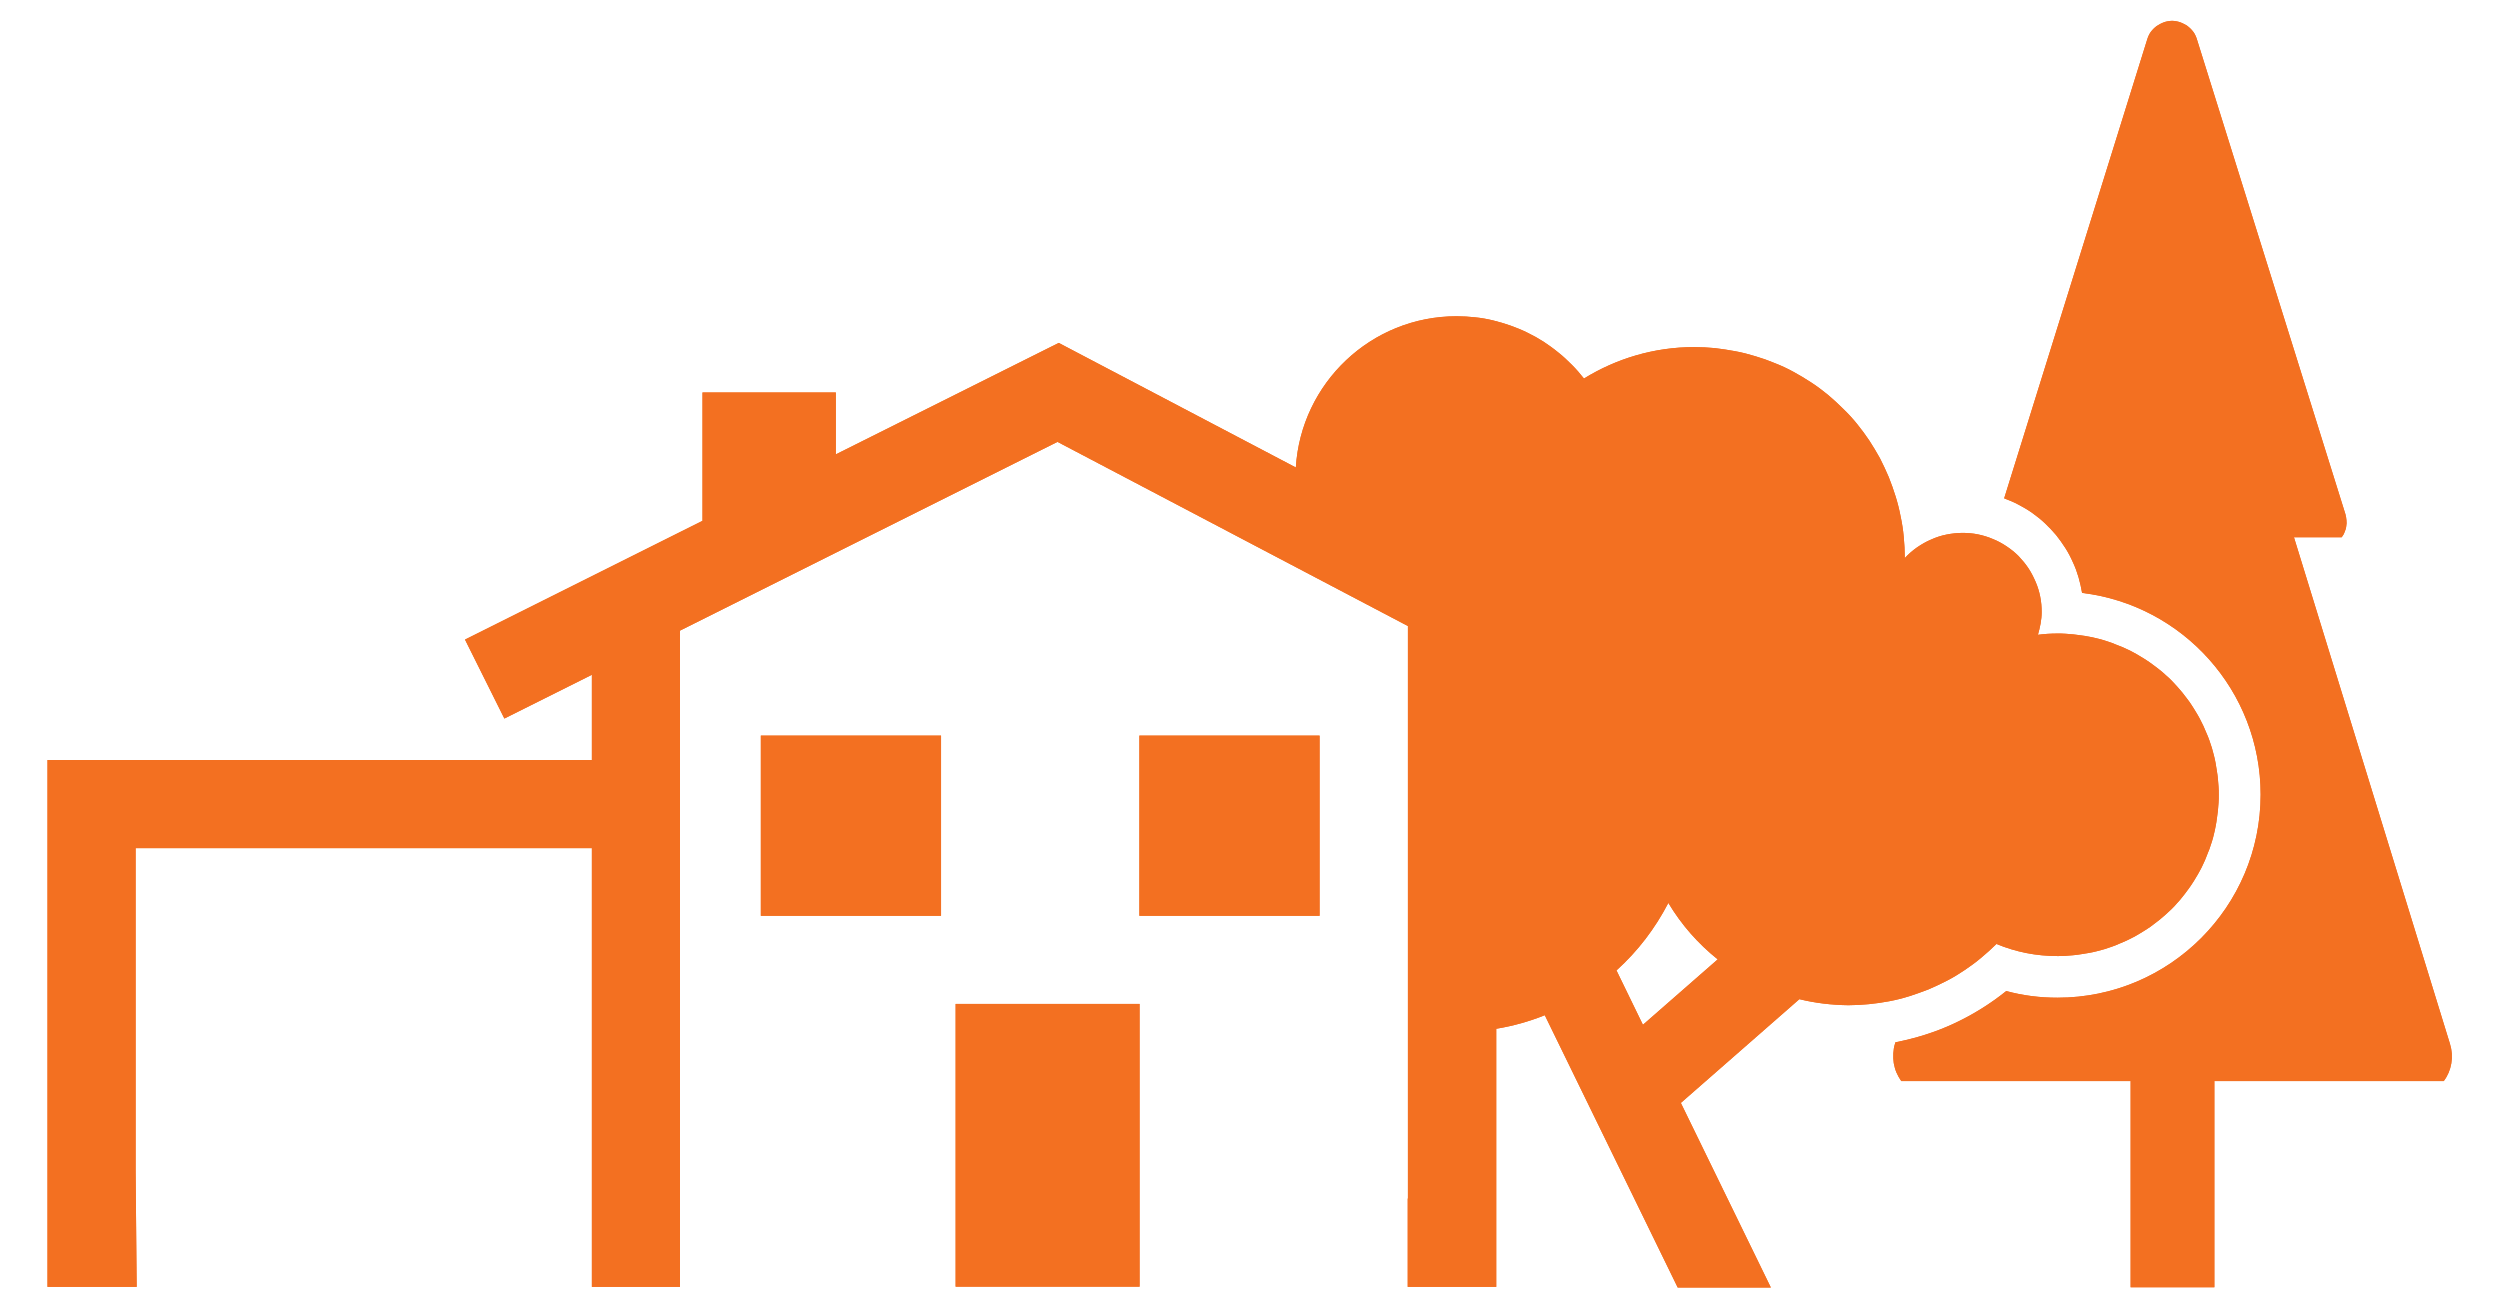
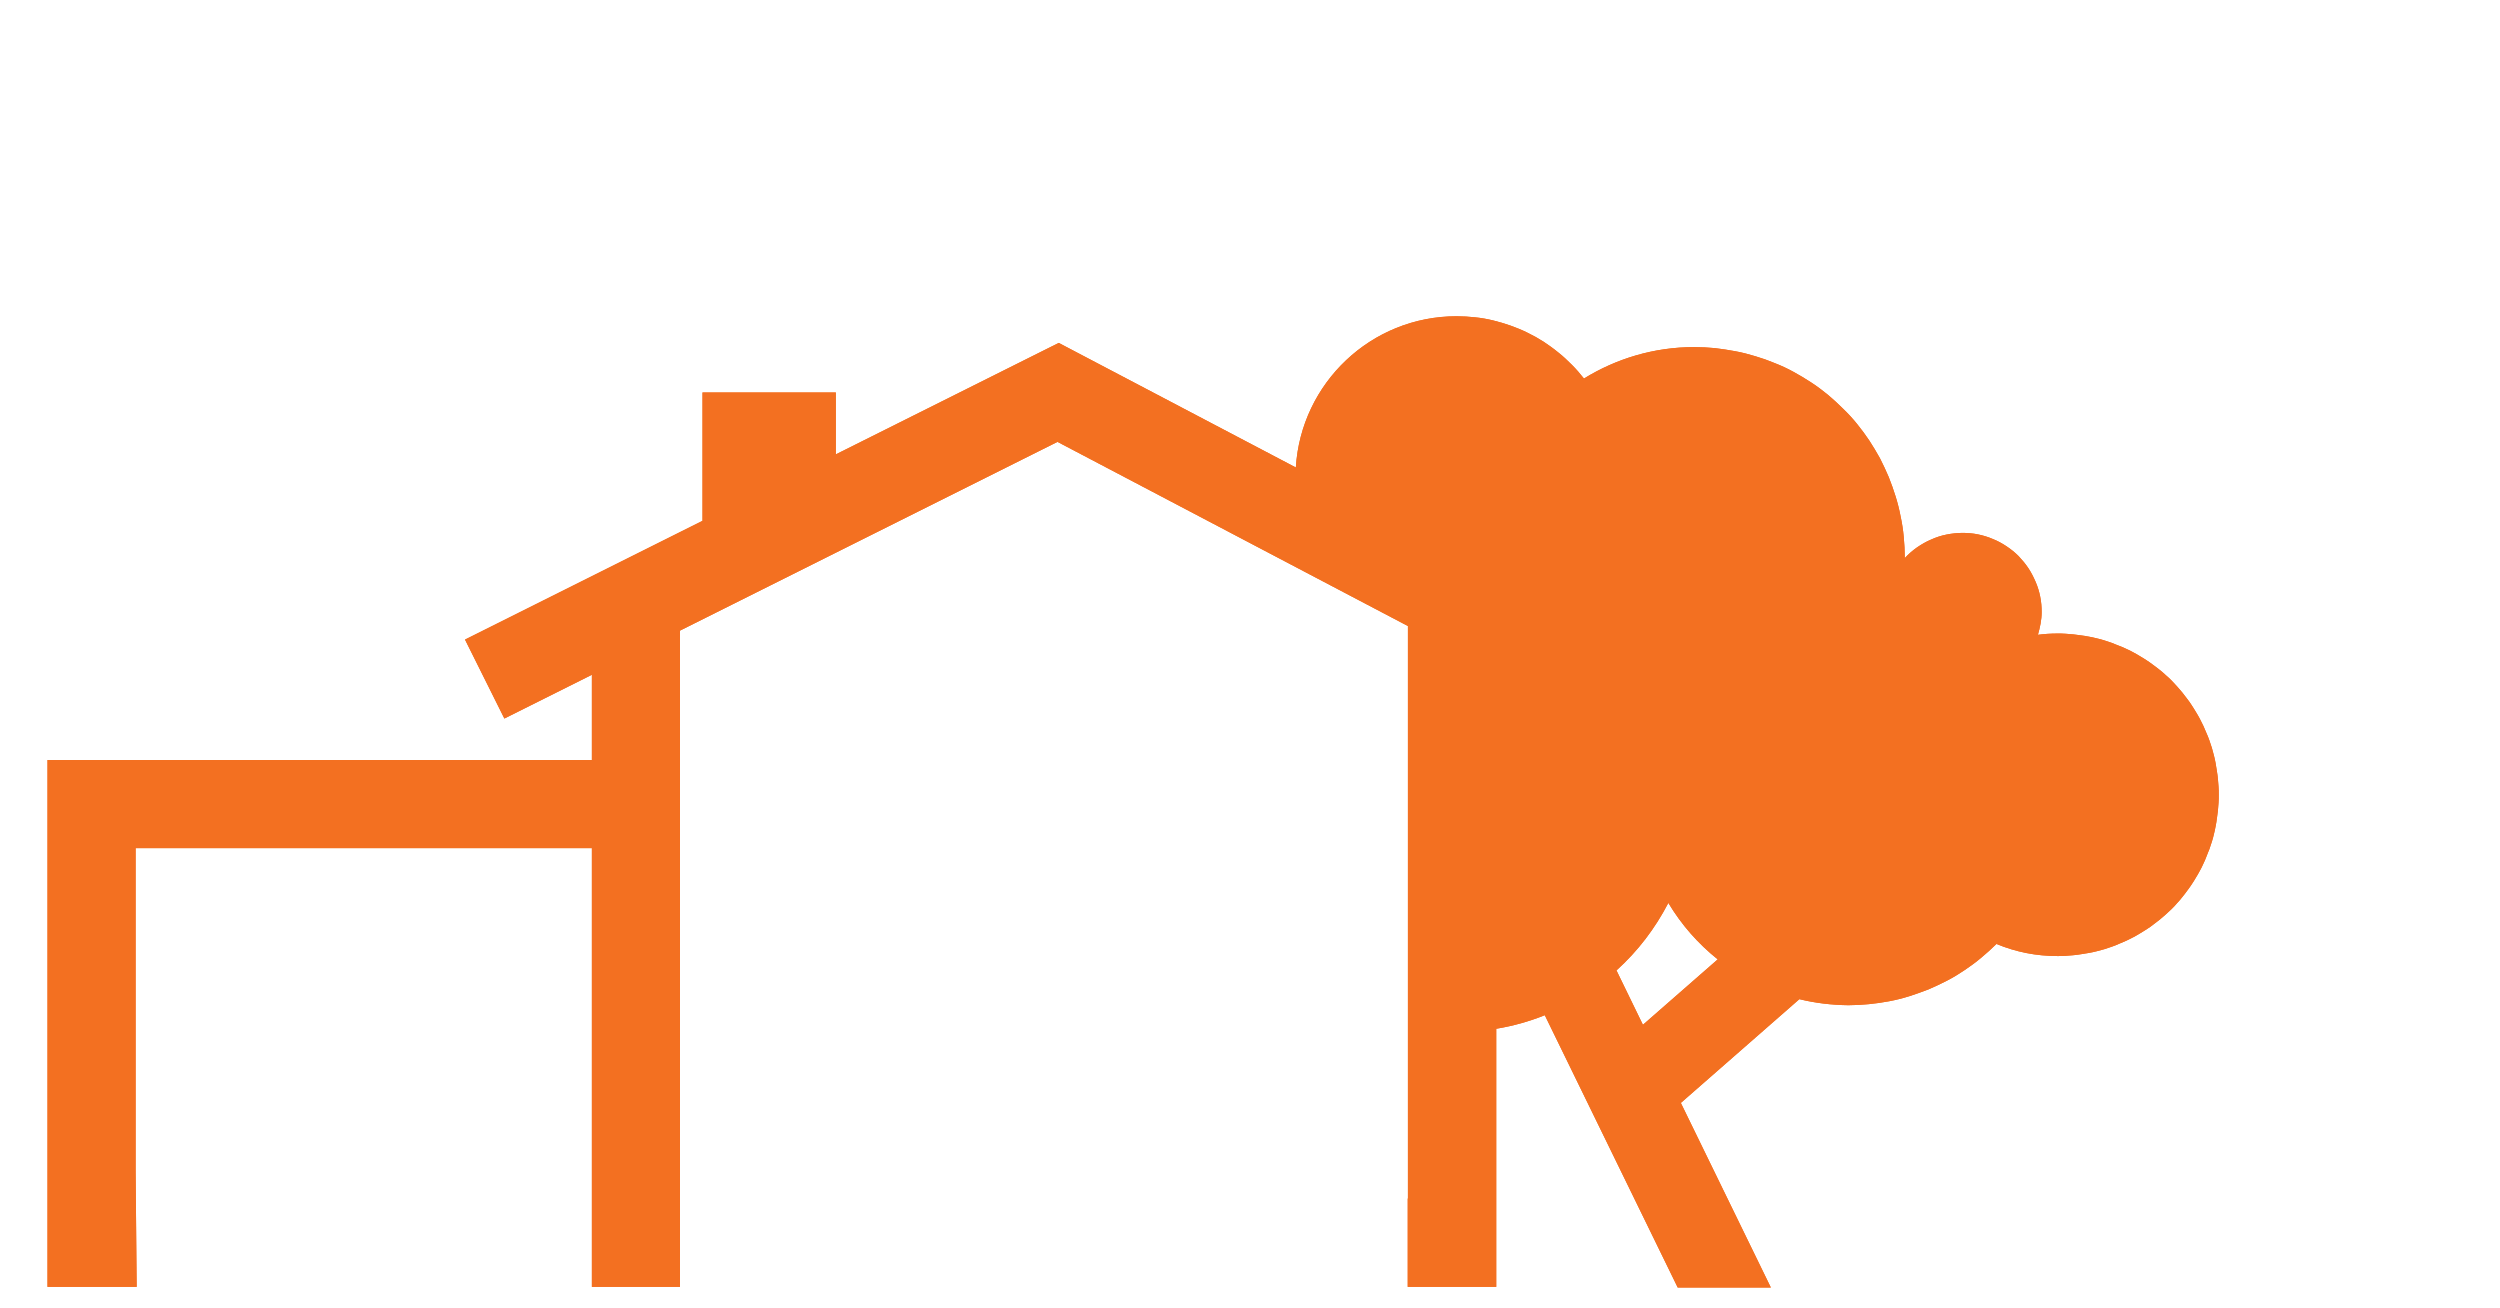
<svg xmlns="http://www.w3.org/2000/svg" version="1.1" id="Laag_1" x="0px" y="0px" viewBox="0 0 1200 628" style="enable-background:new 0 0 1200 628;" xml:space="preserve">
  <style type="text/css">
	.st0{fill:#F37021;}
</style>
-   <path class="st0" d="M1176,501.1l-74.9-243.2h22.9c0.6-0.8,1.1-1.6,1.4-2.5c0.4-0.9,0.7-1.8,0.8-2.8c0.2-1,0.2-1.9,0.1-2.9  c-0.1-1-0.2-1.9-0.5-2.9l-71.3-228c-0.2-0.6-0.4-1.2-0.7-1.8c-0.3-0.6-0.6-1.2-1-1.7c-0.4-0.5-0.8-1-1.3-1.5c-0.5-0.5-1-0.9-1.5-1.3  c-0.5-0.4-1.1-0.7-1.7-1c-0.6-0.3-1.2-0.6-1.8-0.8c-0.6-0.2-1.3-0.4-1.9-0.5c-0.7-0.1-1.3-0.2-2-0.2c-0.7,0-1.3,0.1-2,0.2  c-0.7,0.1-1.3,0.3-1.9,0.5c-0.6,0.2-1.2,0.5-1.8,0.8c-0.6,0.3-1.1,0.6-1.7,1c-0.5,0.4-1,0.8-1.5,1.3c-0.5,0.5-0.9,1-1.3,1.5  s-0.7,1.1-1,1.7c-0.3,0.6-0.5,1.2-0.7,1.8L962,239.2c2.4,0.9,4.8,1.9,7,3.1c2.3,1.2,4.5,2.5,6.6,4c2.1,1.5,4.1,3.1,6,4.9  c1.9,1.8,3.6,3.6,5.3,5.6c1.6,2,3.1,4.1,4.5,6.3c1.4,2.2,2.6,4.5,3.6,6.8c1.1,2.3,2,4.8,2.7,7.2c0.7,2.5,1.3,5,1.7,7.5  c48.3,5.8,85.7,47,85.7,96.8c0,53.8-43.7,97.5-97.5,97.5c-8.3,0-16.5-1-24.6-3.2c-7.7,6.2-16.1,11.4-25.1,15.6  c-9,4.2-18.4,7.1-28.1,9l-0.2,0.7c-0.5,1.5-0.7,3-0.8,4.6c-0.1,1.6,0,3.1,0.2,4.7c0.3,1.6,0.7,3.1,1.3,4.5c0.6,1.4,1.4,2.8,2.3,4.1  h110.1v99h40.2v-99H1173C1176.8,513.9,1177.9,507.2,1176,501.1z M546.9,353.1h86.5v86.5h-86.5V353.1z M365.2,353.1h86.5v86.5h-86.5  V353.1z M458.7,481.9h88.3v135.7h-88.3V481.9z" />
-   <path class="st0" d="M1176,501.1l-74.9-243.2h22.9c0.6-0.8,1.1-1.6,1.4-2.5c0.4-0.9,0.7-1.8,0.8-2.8c0.2-1,0.2-1.9,0.1-2.9  c-0.1-1-0.2-1.9-0.5-2.9l-71.3-228c-0.2-0.6-0.4-1.2-0.7-1.8c-0.3-0.6-0.6-1.2-1-1.7c-0.4-0.5-0.8-1-1.3-1.5c-0.5-0.5-1-0.9-1.5-1.3  c-0.5-0.4-1.1-0.7-1.7-1c-0.6-0.3-1.2-0.6-1.8-0.8c-0.6-0.2-1.3-0.4-1.9-0.5c-0.7-0.1-1.3-0.2-2-0.2c-0.7,0-1.3,0.1-2,0.2  c-0.7,0.1-1.3,0.3-1.9,0.5c-0.6,0.2-1.2,0.5-1.8,0.8c-0.6,0.3-1.1,0.6-1.7,1c-0.5,0.4-1,0.8-1.5,1.3c-0.5,0.5-0.9,1-1.3,1.5  s-0.7,1.1-1,1.7c-0.3,0.6-0.5,1.2-0.7,1.8L962,239.2c2.4,0.9,4.8,1.9,7,3.1c2.3,1.2,4.5,2.5,6.6,4c2.1,1.5,4.1,3.1,6,4.9  c1.9,1.8,3.6,3.6,5.3,5.6c1.6,2,3.1,4.1,4.5,6.3c1.4,2.2,2.6,4.5,3.6,6.8c1.1,2.3,2,4.8,2.7,7.2c0.7,2.5,1.3,5,1.7,7.5  c48.3,5.8,85.7,47,85.7,96.8c0,53.8-43.7,97.5-97.5,97.5c-8.3,0-16.5-1-24.6-3.2c-7.7,6.2-16.1,11.4-25.1,15.6  c-9,4.2-18.4,7.1-28.1,9l-0.2,0.7c-0.5,1.5-0.7,3-0.8,4.6c-0.1,1.6,0,3.1,0.2,4.7c0.3,1.6,0.7,3.1,1.3,4.5c0.6,1.4,1.4,2.8,2.3,4.1  h110.1v99h40.2v-99H1173C1176.8,513.9,1177.9,507.2,1176,501.1z M546.9,353.1h86.5v86.5h-86.5V353.1z M365.2,353.1h86.5v86.5h-86.5  V353.1z M458.7,481.9h88.3v135.7h-88.3V481.9z" />
  <path class="st0" d="M788.6,491.9l-12.7-26.1c10.3-9.3,18.5-20.1,24.9-32.4c6.3,10.5,14.2,19.5,23.7,27.1L788.6,491.9z M987.6,458.9  c1.3,0,2.5,0,3.8-0.1c1.3-0.1,2.5-0.2,3.8-0.3c1.3-0.1,2.5-0.3,3.8-0.5c1.3-0.2,2.5-0.4,3.7-0.6c1.2-0.2,2.5-0.5,3.7-0.8  c1.2-0.3,2.4-0.6,3.7-1c1.2-0.4,2.4-0.8,3.6-1.2c1.2-0.4,2.4-0.9,3.5-1.4c1.2-0.5,2.3-1,3.5-1.5c1.1-0.5,2.3-1.1,3.4-1.7  c1.1-0.6,2.2-1.2,3.3-1.9s2.2-1.3,3.2-2c1.1-0.7,2.1-1.4,3.1-2.2c1-0.8,2-1.5,3-2.3c1-0.8,1.9-1.6,2.9-2.5c0.9-0.9,1.9-1.7,2.8-2.6  c0.9-0.9,1.8-1.8,2.6-2.8c0.9-0.9,1.7-1.9,2.5-2.9c0.8-1,1.6-2,2.3-3c0.8-1,1.5-2.1,2.2-3.1c0.7-1.1,1.4-2.1,2-3.2  c0.7-1.1,1.3-2.2,1.9-3.3c0.6-1.1,1.2-2.2,1.7-3.4c0.5-1.1,1.1-2.3,1.5-3.5c0.5-1.2,0.9-2.4,1.4-3.5c0.4-1.2,0.8-2.4,1.2-3.6  c0.4-1.2,0.7-2.4,1-3.7c0.3-1.2,0.6-2.5,0.8-3.7c0.2-1.2,0.5-2.5,0.6-3.7c0.2-1.3,0.3-2.5,0.5-3.8c0.1-1.3,0.2-2.5,0.3-3.8  c0.1-1.3,0.1-2.5,0.1-3.8c0-1.3,0-2.5-0.1-3.8c-0.1-1.3-0.2-2.5-0.3-3.8c-0.1-1.3-0.3-2.5-0.5-3.8c-0.2-1.3-0.4-2.5-0.6-3.7  c-0.2-1.2-0.5-2.5-0.8-3.7c-0.3-1.2-0.6-2.4-1-3.7c-0.4-1.2-0.8-2.4-1.2-3.6c-0.4-1.2-0.9-2.4-1.4-3.5c-0.5-1.2-1-2.3-1.5-3.5  c-0.5-1.1-1.1-2.3-1.7-3.4c-0.6-1.1-1.2-2.2-1.9-3.3c-0.7-1.1-1.3-2.2-2-3.2c-0.7-1.1-1.4-2.1-2.2-3.1c-0.8-1-1.5-2-2.3-3  c-0.8-1-1.6-1.9-2.5-2.9c-0.9-0.9-1.7-1.9-2.6-2.8c-0.9-0.9-1.8-1.8-2.8-2.6c-0.9-0.9-1.9-1.7-2.9-2.5c-1-0.8-2-1.6-3-2.3  c-1-0.8-2.1-1.5-3.1-2.2c-1.1-0.7-2.1-1.4-3.2-2c-1.1-0.7-2.2-1.3-3.3-1.9c-1.1-0.6-2.2-1.2-3.4-1.7c-1.1-0.5-2.3-1.1-3.5-1.5  c-1.2-0.5-2.4-0.9-3.5-1.4c-1.2-0.4-2.4-0.8-3.6-1.2c-1.2-0.4-2.4-0.7-3.7-1c-1.2-0.3-2.5-0.6-3.7-0.8c-1.2-0.2-2.5-0.5-3.7-0.6  c-1.3-0.2-2.5-0.3-3.8-0.5c-1.3-0.1-2.5-0.2-3.8-0.3c-1.3-0.1-2.5-0.1-3.8-0.1c-3.2,0-6.3,0.2-9.4,0.6c1-3.5,1.8-7.1,1.8-10.9  c0-2.5-0.2-5-0.7-7.4c-0.5-2.5-1.2-4.8-2.2-7.1c-1-2.3-2.1-4.5-3.5-6.6c-1.4-2.1-3-4-4.7-5.8c-1.8-1.8-3.7-3.3-5.8-4.7  s-4.3-2.6-6.6-3.5c-2.3-1-4.7-1.7-7.1-2.2c-2.5-0.5-4.9-0.7-7.4-0.7c-2.6,0-5.2,0.3-7.7,0.8c-2.5,0.5-5,1.3-7.4,2.4  c-2.4,1-4.6,2.3-6.8,3.8c-2.1,1.5-4.1,3.2-5.8,5.1v-0.3c0-3.3-0.2-6.6-0.5-9.9c-0.3-3.3-0.8-6.6-1.5-9.8c-0.6-3.2-1.4-6.4-2.4-9.6  c-1-3.2-2.1-6.3-3.3-9.3c-1.3-3.1-2.7-6-4.2-9c-1.6-2.9-3.3-5.7-5.1-8.5c-1.8-2.7-3.8-5.4-5.9-8c-2.1-2.6-4.3-5-6.7-7.3  c-2.3-2.3-4.8-4.6-7.3-6.7c-2.6-2.1-5.2-4.1-8-5.9c-2.7-1.8-5.6-3.5-8.5-5.1c-2.9-1.6-5.9-3-9-4.2c-3.1-1.3-6.2-2.4-9.3-3.3  c-3.2-1-6.4-1.8-9.6-2.4c-3.2-0.6-6.5-1.1-9.8-1.5c-3.3-0.3-6.6-0.5-9.9-0.5c-19.5,0-37.6,5.6-53,15.1c-1.8-2.3-3.7-4.5-5.8-6.6  c-2.1-2.1-4.2-4.1-6.5-5.9c-2.3-1.9-4.7-3.6-7.1-5.2c-2.5-1.6-5-3-7.7-4.3c-2.6-1.3-5.3-2.4-8.1-3.4c-2.8-1-5.6-1.8-8.4-2.5  c-2.9-0.7-5.7-1.2-8.7-1.5c-2.9-0.3-5.8-0.5-8.8-0.5c-41.1,0-74.7,32.1-77.2,72.6l-3.6-1.9l-110.2-57.9l-107,53.5v-29.7h-64V250  l-114,57l18.9,37.9l42-21v40.9H22.8v252.9h42.8l-0.5-55.4V407.1h219v210.6h42.3v-315l181.2-90.6l168.2,88.4v274.8h-0.1v42.4h42.5  V493.8c8-1.3,15.8-3.5,23.3-6.5L805.3,618H850l-43.2-88.6l56.9-49.8c7.7,1.9,15.5,2.8,23.5,2.9c3.3,0,6.6-0.2,9.8-0.5  c3.3-0.3,6.5-0.8,9.8-1.4c3.2-0.6,6.4-1.4,9.6-2.4c3.1-1,6.2-2.1,9.3-3.3c3-1.3,6-2.7,8.9-4.2c2.9-1.5,5.7-3.2,8.5-5.1  c2.7-1.8,5.4-3.8,7.9-5.9c2.5-2.1,5-4.3,7.3-6.6C967.7,457,977.4,458.9,987.6,458.9L987.6,458.9z" />
  <path class="st0" d="M788.6,491.9l-12.7-26.1c10.3-9.3,18.5-20.1,24.9-32.4c6.3,10.5,14.2,19.5,23.7,27.1L788.6,491.9z M987.6,458.9  c1.3,0,2.5,0,3.8-0.1c1.3-0.1,2.5-0.2,3.8-0.3c1.3-0.1,2.5-0.3,3.8-0.5c1.3-0.2,2.5-0.4,3.7-0.6c1.2-0.2,2.5-0.5,3.7-0.8  c1.2-0.3,2.4-0.6,3.7-1c1.2-0.4,2.4-0.8,3.6-1.2c1.2-0.4,2.4-0.9,3.5-1.4c1.2-0.5,2.3-1,3.5-1.5c1.1-0.5,2.3-1.1,3.4-1.7  c1.1-0.6,2.2-1.2,3.3-1.9s2.2-1.3,3.2-2c1.1-0.7,2.1-1.4,3.1-2.2c1-0.8,2-1.5,3-2.3c1-0.8,1.9-1.6,2.9-2.5c0.9-0.9,1.9-1.7,2.8-2.6  c0.9-0.9,1.8-1.8,2.6-2.8c0.9-0.9,1.7-1.9,2.5-2.9c0.8-1,1.6-2,2.3-3c0.8-1,1.5-2.1,2.2-3.1c0.7-1.1,1.4-2.1,2-3.2  c0.7-1.1,1.3-2.2,1.9-3.3c0.6-1.1,1.2-2.2,1.7-3.4c0.5-1.1,1.1-2.3,1.5-3.5c0.5-1.2,0.9-2.4,1.4-3.5c0.4-1.2,0.8-2.4,1.2-3.6  c0.4-1.2,0.7-2.4,1-3.7c0.3-1.2,0.6-2.5,0.8-3.7c0.2-1.2,0.5-2.5,0.6-3.7c0.2-1.3,0.3-2.5,0.5-3.8c0.1-1.3,0.2-2.5,0.3-3.8  c0.1-1.3,0.1-2.5,0.1-3.8c0-1.3,0-2.5-0.1-3.8c-0.1-1.3-0.2-2.5-0.3-3.8c-0.1-1.3-0.3-2.5-0.5-3.8c-0.2-1.3-0.4-2.5-0.6-3.7  c-0.2-1.2-0.5-2.5-0.8-3.7c-0.3-1.2-0.6-2.4-1-3.7c-0.4-1.2-0.8-2.4-1.2-3.6c-0.4-1.2-0.9-2.4-1.4-3.5c-0.5-1.2-1-2.3-1.5-3.5  c-0.5-1.1-1.1-2.3-1.7-3.4c-0.6-1.1-1.2-2.2-1.9-3.3c-0.7-1.1-1.3-2.2-2-3.2c-0.7-1.1-1.4-2.1-2.2-3.1c-0.8-1-1.5-2-2.3-3  c-0.8-1-1.6-1.9-2.5-2.9c-0.9-0.9-1.7-1.9-2.6-2.8c-0.9-0.9-1.8-1.8-2.8-2.6c-0.9-0.9-1.9-1.7-2.9-2.5c-1-0.8-2-1.6-3-2.3  c-1-0.8-2.1-1.5-3.1-2.2c-1.1-0.7-2.1-1.4-3.2-2c-1.1-0.7-2.2-1.3-3.3-1.9c-1.1-0.6-2.2-1.2-3.4-1.7c-1.1-0.5-2.3-1.1-3.5-1.5  c-1.2-0.5-2.4-0.9-3.5-1.4c-1.2-0.4-2.4-0.8-3.6-1.2c-1.2-0.4-2.4-0.7-3.7-1c-1.2-0.3-2.5-0.6-3.7-0.8c-1.2-0.2-2.5-0.5-3.7-0.6  c-1.3-0.2-2.5-0.3-3.8-0.5c-1.3-0.1-2.5-0.2-3.8-0.3c-1.3-0.1-2.5-0.1-3.8-0.1c-3.2,0-6.3,0.2-9.4,0.6c1-3.5,1.8-7.1,1.8-10.9  c0-2.5-0.2-5-0.7-7.4c-0.5-2.5-1.2-4.8-2.2-7.1c-1-2.3-2.1-4.5-3.5-6.6c-1.4-2.1-3-4-4.7-5.8c-1.8-1.8-3.7-3.3-5.8-4.7  s-4.3-2.6-6.6-3.5c-2.3-1-4.7-1.7-7.1-2.2c-2.5-0.5-4.9-0.7-7.4-0.7c-2.6,0-5.2,0.3-7.7,0.8c-2.5,0.5-5,1.3-7.4,2.4  c-2.4,1-4.6,2.3-6.8,3.8c-2.1,1.5-4.1,3.2-5.8,5.1v-0.3c0-3.3-0.2-6.6-0.5-9.9c-0.3-3.3-0.8-6.6-1.5-9.8c-0.6-3.2-1.4-6.4-2.4-9.6  c-1-3.2-2.1-6.3-3.3-9.3c-1.3-3.1-2.7-6-4.2-9c-1.6-2.9-3.3-5.7-5.1-8.5c-1.8-2.7-3.8-5.4-5.9-8c-2.1-2.6-4.3-5-6.7-7.3  c-2.3-2.3-4.8-4.6-7.3-6.7c-2.6-2.1-5.2-4.1-8-5.9c-2.7-1.8-5.6-3.5-8.5-5.1c-2.9-1.6-5.9-3-9-4.2c-3.1-1.3-6.2-2.4-9.3-3.3  c-3.2-1-6.4-1.8-9.6-2.4c-3.2-0.6-6.5-1.1-9.8-1.5c-3.3-0.3-6.6-0.5-9.9-0.5c-19.5,0-37.6,5.6-53,15.1c-1.8-2.3-3.7-4.5-5.8-6.6  c-2.1-2.1-4.2-4.1-6.5-5.9c-2.3-1.9-4.7-3.6-7.1-5.2c-2.5-1.6-5-3-7.7-4.3c-2.6-1.3-5.3-2.4-8.1-3.4c-2.8-1-5.6-1.8-8.4-2.5  c-2.9-0.7-5.7-1.2-8.7-1.5c-2.9-0.3-5.8-0.5-8.8-0.5c-41.1,0-74.7,32.1-77.2,72.6l-3.6-1.9l-110.2-57.9l-107,53.5v-29.7h-64V250  l-114,57l18.9,37.9l42-21v40.9H22.8v252.9h42.8l-0.5-55.4V407.1h219v210.6h42.3v-315l181.2-90.6l168.2,88.4v274.8h-0.1v42.4h42.5  V493.8c8-1.3,15.8-3.5,23.3-6.5L805.3,618H850l-43.2-88.6l56.9-49.8c7.7,1.9,15.5,2.8,23.5,2.9c3.3,0,6.6-0.2,9.8-0.5  c3.3-0.3,6.5-0.8,9.8-1.4c3.2-0.6,6.4-1.4,9.6-2.4c3.1-1,6.2-2.1,9.3-3.3c3-1.3,6-2.7,8.9-4.2c2.9-1.5,5.7-3.2,8.5-5.1  c2.7-1.8,5.4-3.8,7.9-5.9c2.5-2.1,5-4.3,7.3-6.6C967.7,457,977.4,458.9,987.6,458.9L987.6,458.9z" />
</svg>